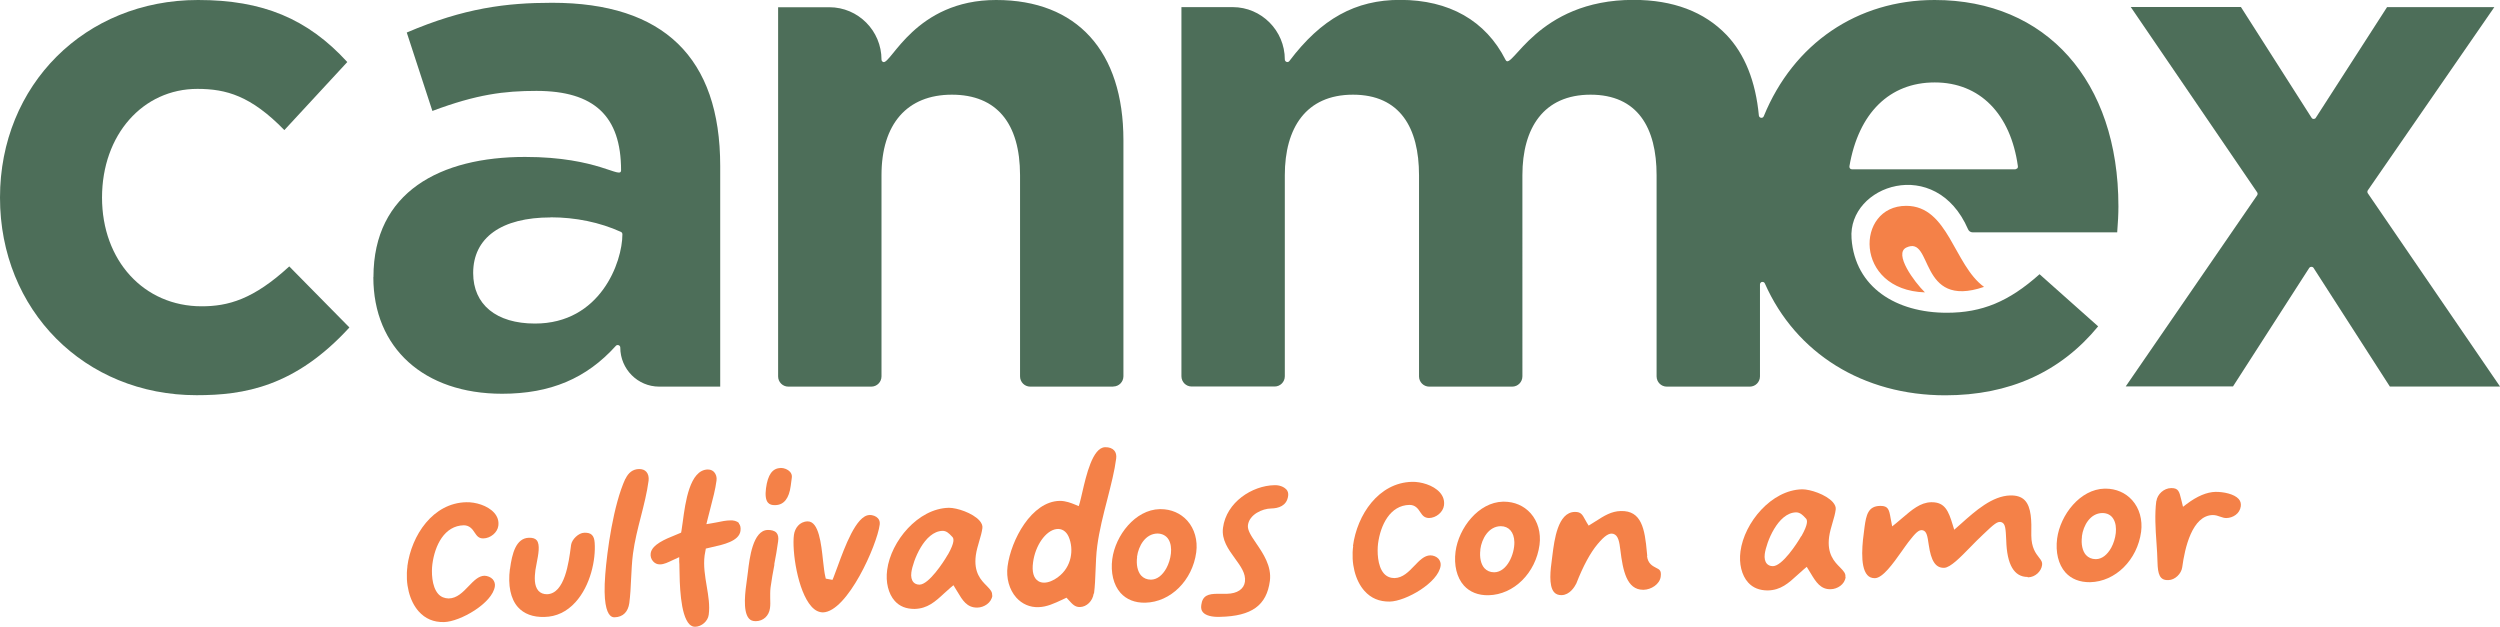
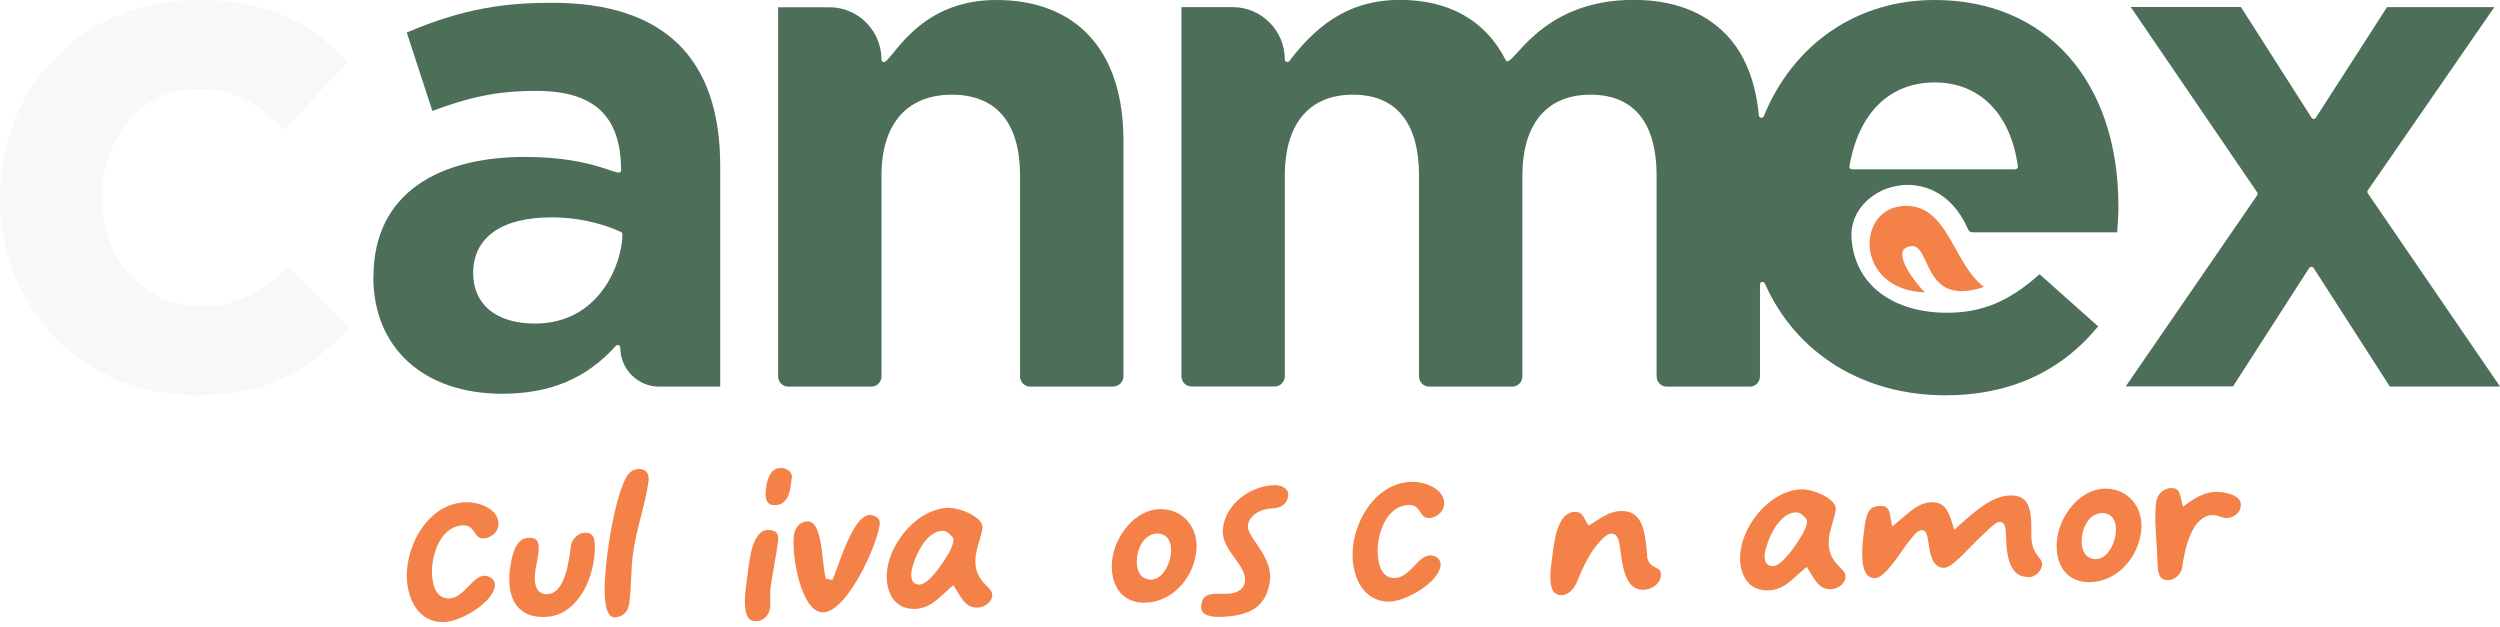
<svg xmlns="http://www.w3.org/2000/svg" viewBox="0 0 224.45 56.25">
  <defs>
    <style>
      .cls-1 {
        fill: #4d6e59;
      }

      .cls-2 {
        isolation: isolate;
      }

      .cls-3 {
        mix-blend-mode: multiply;
        opacity: .05;
      }

      .cls-4 {
        fill: #f48148;
      }
    </style>
  </defs>
  <g class="cls-2">
    <g id="Capa_2" data-name="Capa 2">
      <g id="Diseño">
        <g>
          <g>
-             <path class="cls-1" d="M17.78,0C7.64,0,0,7.63,0,17.74s7.59,17.74,17.65,17.74c4.24,0,8.83-.74,13.72-6.08l-5.4-5.48c-3.23,2.97-5.49,3.58-7.87,3.58-5.18,0-8.94-4.1-8.94-9.76s3.68-9.76,8.56-9.76c2.59,0,4.81.62,7.81,3.7l5.65-6.11C27.61,1.67,23.58,0,17.78,0Z" />
            <path class="cls-1" d="M33.52,24.89c0,6.35,4.54,10.46,11.56,10.46,4.33,0,7.57-1.37,10.21-4.3.06-.07.16-.09.25-.06.09.03.15.12.15.21,0,1.93,1.56,3.51,3.49,3.51h5.48V14.9c0-9.72-5.08-14.65-15.09-14.65-4.09,0-7.88.46-13.05,2.67l2.3,7.04c4-1.5,6.47-1.8,9.34-1.8,5.18,0,7.6,2.26,7.6,7.12,0,.87-2.01-1.19-8.62-1.19-7.6,0-13.61,3.14-13.61,10.78ZM49.44,19.51c2.23,0,4.42.45,6.31,1.31.08.04.13.12.13.21,0,2.51-1.98,8.02-7.85,8.02-3.47,0-5.55-1.7-5.55-4.54,0-3.17,2.54-4.99,6.96-4.99Z" />
            <path class="cls-1" d="M99.95,34.7c.5,0,.91-.41.91-.92V12.59c0-8-4.17-12.59-11.43-12.59s-9.43,5.81-10.13,5.57c-.09-.03-.16-.12-.16-.22,0-2.59-2.1-4.7-4.68-4.7h-4.6v33.14c0,.51.41.92.91.92h7.46c.5,0,.91-.41.91-.92V15.73c0-4.6,2.3-7.23,6.32-7.23s6.12,2.57,6.12,7.23v18.06c0,.51.41.92.91.92h7.46Z" />
            <path class="cls-1" d="M207.33,24.05c.08-.13.3-.13.38,0l6.85,10.65h9.89l-11.87-17.35c-.05-.08-.05-.18,0-.26L223.94.64h-9.63l-6.4,9.94c-.04.07-.11.1-.19.1h0c-.08,0-.15-.04-.19-.11l-6.34-9.94h-9.89l11.35,16.64c.05.08.05.18,0,.26l-11.8,17.16h9.63l6.85-10.65Z" />
          </g>
          <path class="cls-1" d="M190.19,18.51c0-11.24-6.48-18.51-16.5-18.51-6.93,0-12.67,3.9-15.34,10.44-.09.22-.41.17-.44-.07-.29-3.08-1.27-5.52-2.9-7.23-2-2.09-4.81-3.15-8.36-3.15-8.71,0-10.93,6.48-11.48,5.39-1.78-3.52-5.06-5.39-9.47-5.39-4.01,0-7.07,1.69-9.94,5.49-.06.08-.16.11-.25.08-.09-.03-.16-.12-.16-.22,0-2.59-2.1-4.7-4.68-4.7h-4.6v33.14c0,.51.41.92.91.92h7.46c.5,0,.91-.41.91-.92V15.73c0-4.23,1.89-7.23,6.12-7.23s5.93,2.98,5.93,7.23v18.06c0,.51.41.92.91.92h7.46c.5,0,.91-.41.91-.92V15.73c0-4.22,1.89-7.23,6.12-7.23s5.93,2.97,5.93,7.23v18.06c0,.51.41.92.91.92h7.46c.5,0,.91-.41.91-.92v-8.26c0-.11.08-.2.18-.22.02,0,.03,0,.05,0,.09,0,.17.05.21.14,2.78,6.29,8.84,10.04,16.2,10.04,5.73,0,10.34-2.08,13.72-6.19l-5.26-4.68c-2.75,2.46-5.17,3.46-8.33,3.46-4.52,0-8.23-2.26-8.55-6.66-.36-4.8,7.57-7.51,10.46-.84.07.17.23.28.42.28h12.97c.07-.86.11-1.63.11-2.35ZM181.1,15.12s-.11.08-.17.08h-14.67c-.07,0-.13-.03-.17-.08-.04-.05-.06-.12-.05-.19.82-4.79,3.61-7.53,7.66-7.53s6.82,2.82,7.47,7.54c0,.07-.01.13-.05.18Z" />
        </g>
        <g>
          <g>
            <path class="cls-4" d="M36.58,50.85c-.21,1.56.18,3.11,1.01,4.04.59.66,1.34.98,2.27.96,1.45-.03,4.37-1.7,4.57-3.22.03-.22-.04-.44-.19-.62-.18-.2-.48-.31-.74-.32-.54.01-.97.46-1.43.94-.51.53-1.04,1.09-1.79,1.1-.37-.01-.69-.13-.94-.41-.6-.68-.61-2.01-.52-2.68.22-1.66,1.07-3.45,2.83-3.48.51.01.77.35.96.65.22.33.38.53.78.53.65-.01,1.27-.53,1.35-1.13.06-.44-.07-.83-.37-1.17-.6-.67-1.7-.97-2.5-.95-2.99.06-4.93,2.95-5.3,5.76Z" />
            <path class="cls-4" d="M45.78,51.08c-.19,1.47.06,2.69.72,3.43.54.6,1.34.91,2.38.88,1.07-.02,2.01-.47,2.79-1.33,1.34-1.48,1.83-3.8,1.72-5.33-.04-.65-.31-.93-.94-.9-.5.01-1.11.59-1.18,1.1l-.02.16c-.18,1.37-.54,4.22-2.14,4.26-.32,0-.58-.1-.77-.31-.4-.45-.35-1.23-.27-1.86.03-.2.07-.42.12-.66.14-.72.32-1.62,0-2.01-.13-.16-.36-.24-.7-.23-1.17.03-1.52,1.43-1.7,2.79Z" />
            <path class="cls-4" d="M56.15,42.97c-1.09,2.37-1.65,6.53-1.81,8.61-.19,2.45.12,3.34.42,3.66.12.13.26.19.43.18.73-.02,1.2-.48,1.31-1.28.09-.71.13-1.41.16-2.16.04-.75.07-1.52.17-2.28.15-1.12.43-2.24.71-3.32.27-1.06.55-2.16.69-3.22.04-.32-.03-.61-.2-.8-.15-.17-.37-.25-.65-.25-.55.01-.96.31-1.23.89Z" />
-             <path class="cls-4" d="M66.35,46.97c-.19-.21-.53-.26-.76-.25-.39,0-.83.09-1.25.18-.17.03-.34.07-.5.09l-.42.07.1-.41c.08-.33.17-.67.26-1.02.22-.84.45-1.71.55-2.49.04-.29-.04-.56-.21-.75-.1-.11-.27-.24-.57-.24-1.63.03-2.02,2.95-2.25,4.69-.04.31-.08.6-.12.83l-.03.15-.14.06c-.13.06-.27.12-.43.18-.82.33-2.05.83-2.16,1.61-.04.27.04.53.21.72.16.18.37.29.63.28.35,0,.73-.19,1.09-.36l.63-.29v.42c.02.14.02.32.02.52.02,1.38.06,4.26.91,5.1.15.14.31.21.5.21.59-.01,1.15-.51,1.22-1.08.11-.83-.03-1.67-.18-2.56-.15-.9-.31-1.83-.19-2.76l.11-.62.18-.04c.12-.03.27-.06.42-.1.95-.21,2.38-.52,2.51-1.44.04-.3-.01-.53-.15-.68Z" />
            <path class="cls-4" d="M69.51,50.68c.13-.68.26-1.39.35-2.08.05-.34,0-.6-.15-.77-.18-.2-.5-.25-.74-.25-.02,0-.03,0-.04,0-1.34.03-1.64,2.55-1.78,3.76l-.09.69c-.14.99-.41,2.83.18,3.5.15.17.34.24.62.24.67-.01,1.18-.48,1.27-1.17.04-.28.03-.57.02-.87,0-.31-.01-.64.03-.98.09-.69.22-1.39.35-2.07Z" />
            <path class="cls-4" d="M70.07,42.02c-.72.02-1.14.6-1.3,1.83-.08.62-.02,1.05.18,1.28.14.16.36.24.67.22.76-.02,1.22-.6,1.37-1.72l.1-.75c.03-.19-.03-.37-.16-.52-.19-.21-.52-.35-.84-.35,0,0-.02,0-.02,0Z" />
            <path class="cls-4" d="M78.06,46.24c-1.19.03-2.23,2.9-2.86,4.62-.14.38-.26.72-.37.99l-.09.21-.6-.11-.04-.17c-.09-.37-.14-.87-.21-1.46-.16-1.48-.37-3.51-1.37-3.51h-.02c-.73.02-1.14.62-1.22,1.21-.19,1.43.33,5.05,1.57,6.43.32.36.66.52,1.03.53,2.2-.05,4.86-6.03,5.1-7.88.03-.22-.02-.42-.16-.57-.17-.19-.46-.3-.78-.3Z" />
            <path class="cls-4" d="M89.07,53.47c.04-.32-.14-.52-.48-.87-.5-.5-1.19-1.19-.98-2.75.06-.44.19-.86.31-1.28.12-.4.23-.78.28-1.16.03-.22-.06-.44-.26-.67-.63-.7-2.04-1.15-2.73-1.15-.01,0-.02,0-.03,0-2.75.06-5.19,2.99-5.53,5.57-.15,1.11.11,2.15.68,2.79.44.49,1.02.72,1.78.72,1.16-.03,1.84-.64,2.69-1.43.18-.16.36-.33.55-.49l.25-.21.17.28c.06.1.13.21.19.31.45.76.85,1.42,1.75,1.42.01,0,.03,0,.04,0,.59-.01,1.26-.42,1.35-1.09ZM85.09,49.8c-.39.69-1.7,2.67-2.53,2.69h-.02c-.27,0-.44-.12-.53-.22-.17-.19-.24-.5-.19-.87.14-1.05,1.17-3.7,2.8-3.74h0c.36-.01.62.27.79.45l.13.14c.06.11.22.38-.44,1.55Z" />
-             <path class="cls-4" d="M98.22,53.29c.09-.68.11-1.36.14-2.08.03-.71.05-1.45.15-2.19.18-1.38.55-2.82.91-4.21.33-1.3.65-2.54.79-3.64.04-.3-.02-.55-.18-.73-.17-.19-.45-.3-.81-.29-1.13.02-1.7,2.54-2.05,4.04-.09.38-.16.71-.23.95l-.09.3-.29-.12c-.41-.17-.89-.35-1.38-.35-.01,0-.03,0-.05,0-2.52.05-4.36,3.51-4.67,5.87-.14,1.05.15,2.1.78,2.81.52.58,1.23.89,2,.86.75-.02,1.42-.34,2.13-.67l.38-.18.23.25c.29.32.53.6.97.59.61-.01,1.15-.54,1.24-1.21ZM95,51.81c-.45.33-.89.5-1.26.5-.19,0-.36-.04-.51-.13-.43-.26-.6-.83-.48-1.7.2-1.51,1.13-2.84,2.09-2.98.48-.07.89.19,1.11.7.47,1.1.29,2.69-.96,3.61Z" />
            <path class="cls-4" d="M99.86,50.18c-.16,1.23.11,2.34.74,3.05.53.59,1.29.9,2.22.88,2.28-.05,4.24-2,4.58-4.53.14-1.07-.15-2.1-.8-2.83-.6-.67-1.45-1.04-2.4-1.04-.03,0-.05,0-.08,0-2.2.05-3.98,2.36-4.26,4.48ZM102.08,50c.13-1,.76-2.08,1.83-2.1.41,0,.79.18,1,.53.42.69.22,1.82-.19,2.58-.36.65-.84,1.02-1.37,1.03-.01,0-.02,0-.03,0-.35,0-.65-.13-.87-.37-.32-.36-.45-.98-.36-1.66Z" />
            <path class="cls-4" d="M115.47,43.93c-.21-.23-.62-.39-1.06-.37-1.98.04-4.31,1.52-4.61,3.83-.14,1.08.48,1.92,1.07,2.74.51.7,1,1.36.9,2.1-.09.66-.69,1.06-1.61,1.08-.15,0-.31,0-.47,0-.12,0-.23,0-.34,0-.86,0-1.39.14-1.5,1.01-.04.28.01.5.16.66.25.28.8.43,1.53.4,2.84-.06,4.18-1.03,4.47-3.23.17-1.32-.61-2.47-1.24-3.39-.44-.65-.79-1.16-.73-1.62.13-.95,1.29-1.48,2.09-1.49.63-.01,1.4-.22,1.52-1.13.03-.23-.02-.42-.16-.58Z" />
            <path class="cls-4" d="M121.49,49.01c-.21,1.56.18,3.11,1.01,4.04.59.66,1.33.97,2.27.96,1.45-.03,4.37-1.7,4.57-3.22.03-.22-.04-.44-.19-.62-.18-.2-.46-.31-.74-.31-.54.01-.97.46-1.43.94-.51.53-1.04,1.09-1.79,1.1-.36,0-.69-.13-.94-.41-.6-.68-.61-2.01-.53-2.68.22-1.66,1.07-3.45,2.83-3.48.52,0,.77.35.96.65.22.33.38.51.78.53.65-.01,1.27-.53,1.35-1.13.06-.44-.07-.83-.37-1.17-.6-.67-1.72-.97-2.5-.95-2.99.07-4.93,2.95-5.3,5.76Z" />
-             <path class="cls-4" d="M130.68,49.51c-.16,1.23.11,2.34.74,3.05.53.59,1.29.9,2.22.88,2.28-.05,4.24-2,4.58-4.53.14-1.07-.15-2.1-.8-2.83-.6-.67-1.45-1.04-2.4-1.04-.03,0-.05,0-.08,0-2.2.05-3.98,2.36-4.26,4.48ZM132.9,49.34c.13-1,.76-2.08,1.83-2.1.73,0,1.21.53,1.23,1.43.02,1.09-.66,2.68-1.79,2.71h-.03c-.35,0-.65-.13-.87-.37-.32-.36-.45-.98-.36-1.66Z" />
            <path class="cls-4" d="M147.89,49.92l-.03-.31c-.19-2.14-.48-3.78-2.34-3.73-.86.02-1.5.43-2.25.91-.13.08-.26.17-.4.25l-.24.15-.15-.24c-.06-.1-.11-.2-.17-.3-.24-.44-.37-.69-.89-.69-.01,0-.02,0-.04,0-1.52.03-1.83,2.52-2,3.86l-.05.4c-.12.88-.32,2.36.2,2.95.16.18.39.27.68.26.71-.02,1.15-.72,1.31-1.04.62-1.59,1.27-2.78,1.92-3.55.63-.75,1.04-1.02,1.41-.91.44.13.54.72.63,1.47.22,1.8.56,3.55,2.04,3.55.01,0,.03,0,.04,0,.67-.01,1.45-.49,1.54-1.18.07-.55-.1-.64-.43-.8-.31-.16-.73-.38-.8-1.06Z" />
            <path class="cls-4" d="M165.68,51.81c.04-.32-.14-.52-.48-.87-.5-.5-1.19-1.2-.98-2.75.06-.44.19-.86.31-1.28.12-.4.23-.78.28-1.16.03-.22-.06-.44-.26-.67-.63-.7-2.04-1.15-2.73-1.15-.01,0-.02,0-.03,0-2.75.06-5.19,2.99-5.53,5.57-.15,1.11.11,2.15.68,2.79.44.49,1.03.72,1.78.72,1.16-.03,1.84-.64,2.69-1.42.18-.16.36-.33.55-.49l.25-.21.17.28c.06.1.13.21.19.31.46.77.89,1.45,1.79,1.42.59-.01,1.26-.42,1.34-1.09ZM161.71,48.14c-.39.69-1.7,2.67-2.53,2.69h-.02c-.27,0-.44-.12-.53-.22-.17-.19-.24-.5-.19-.87.14-1.05,1.17-3.7,2.8-3.74h.02c.36,0,.61.27.78.45l.13.14c.06.11.22.38-.44,1.55Z" />
            <path class="cls-4" d="M182.06,51.83s.03,0,.04,0c.6-.01,1.17-.52,1.24-1.11.03-.25-.06-.39-.28-.67-.29-.37-.68-.88-.69-1.97v-.11c.02-1.14.03-2.44-.6-3.07-.29-.29-.71-.43-1.28-.42-1.62.04-3.12,1.37-4.44,2.55l-.6.53-.13-.42c-.38-1.27-.71-2.05-1.88-2.05-.02,0-.04,0-.06,0-.97.02-1.74.69-2.56,1.39-.19.17-.38.33-.58.49l-.36.29-.14-.73c-.13-.78-.22-1.11-.9-1.11-.02,0-.03,0-.05,0-1.06.02-1.24.8-1.39,1.89l-.02.16c-.15,1.09-.45,3.36.27,4.16.17.19.39.28.68.28.71-.02,1.62-1.3,2.42-2.43.2-.28.39-.56.59-.82.63-.81.94-1.14,1.29-1.05.35.09.42.52.53,1.29.21,1.46.61,2.08,1.35,2.08,0,0,.02,0,.03,0,.56-.01,1.47-.95,2.35-1.85.37-.38.75-.77,1.15-1.14.98-.93,1.31-1.24,1.67-1.1.34.14.36.57.41,1.62.06,2.19.71,3.29,1.92,3.29Z" />
            <path class="cls-4" d="M184.69,48.34c-.16,1.23.11,2.34.74,3.05.53.59,1.28.89,2.22.88,2.28-.05,4.24-2,4.58-4.53.14-1.07-.15-2.1-.8-2.83-.6-.67-1.45-1.04-2.4-1.04-.03,0-.05,0-.08,0-2.2.05-3.98,2.36-4.26,4.48ZM186.91,48.16c.13-1,.76-2.08,1.83-2.1.45,0,.79.18,1,.53.42.69.22,1.82-.19,2.58-.36.65-.84,1.02-1.37,1.03-.01,0-.02,0-.03,0-.35,0-.65-.13-.87-.37-.32-.36-.45-.98-.36-1.66Z" />
            <path class="cls-4" d="M193.59,45c-.15,1.17-.07,2.48.02,3.74.04.59.08,1.18.09,1.73.03,1.08.19,1.65.99,1.61.57-.01,1.15-.56,1.23-1.15.23-1.73.89-4.65,2.74-4.69.25,0,.46.07.68.15.19.07.36.12.54.12.58-.01,1.21-.38,1.3-1.06.03-.25-.03-.47-.19-.65-.41-.46-1.38-.65-2.09-.64-.77.02-1.64.38-2.58,1.09l-.33.25-.1-.41c-.02-.09-.05-.19-.07-.28-.16-.68-.25-.99-.86-.99-.01,0-.03,0-.04,0-.64.01-1.23.54-1.32,1.17Z" />
          </g>
          <path class="cls-4" d="M178.13,25.76c-2.72-1.97-3.2-7.28-6.99-7.28-4.57,0-4.71,7.56,1.68,7.77-.94-.92-2.84-3.48-1.66-4.03,2.41-1.13,1.03,5.57,6.96,3.54Z" />
        </g>
        <g class="cls-3">
          <path class="cls-1" d="M31.18,5.57l-5.65,6.11c-3-3.07-5.23-3.7-7.81-3.7-4.88,0-8.56,4.2-8.56,9.76s3.76,9.76,8.94,9.76c2.38,0,4.64-.61,7.87-3.58l5.4,5.48c-4.89,5.33-9.48,6.08-13.72,6.08C7.59,35.48,0,27.85,0,17.74S7.64,0,17.78,0c5.81,0,9.83,1.67,13.4,5.57ZM47.14,14.1c6.62,0,8.62,2.06,8.62,1.19,0-4.86-2.41-7.12-7.6-7.12-2.87,0-5.34.3-9.34,1.8l-2.3-7.04C41.69.71,45.48.26,49.57.26c10.01,0,15.09,4.93,15.09,14.65v19.8h-5.48c-1.92,0-3.49-1.57-3.49-3.51,0-.09-.06-.18-.15-.21-.09-.03-.19-.01-.25.06-2.64,2.94-5.88,4.3-10.21,4.3-7.02,0-11.56-4.11-11.56-10.46,0-7.64,6.01-10.78,13.61-10.78ZM42.49,24.5c0,2.85,2.07,4.54,5.55,4.54,5.88,0,7.85-5.51,7.85-8.02,0-.09-.05-.17-.13-.21-1.89-.86-4.07-1.31-6.31-1.31-4.42,0-6.96,1.82-6.96,4.99ZM99.95,34.7c.5,0,.91-.41.91-.92V12.59c0-8-4.17-12.59-11.43-12.59s-9.43,5.81-10.13,5.57c-.09-.03-.16-.12-.16-.22,0-2.59-2.1-4.7-4.68-4.7h-4.6v33.14c0,.51.41.92.91.92h7.46c.5,0,.91-.41.91-.92V15.73c0-4.6,2.3-7.23,6.32-7.23s6.12,2.57,6.12,7.23v18.06c0,.51.41.92.91.92h7.46ZM207.33,24.05c.08-.13.3-.13.38,0l6.85,10.65h9.89l-11.87-17.35c-.05-.08-.05-.18,0-.26L223.94.64h-9.63l-6.4,9.94c-.04.07-.11.1-.19.1h0c-.08,0-.15-.04-.19-.11l-6.34-9.94h-9.89l11.35,16.64c.05.08.05.18,0,.26l-11.8,17.16h9.63l6.85-10.65ZM190.08,20.86h-12.97c-.18,0-.34-.11-.42-.28-2.89-6.67-10.82-3.96-10.46.84.33,4.4,4.04,6.66,8.55,6.66,3.16,0,5.59-1.01,8.33-3.46l5.26,4.68c-3.38,4.1-7.99,6.19-13.72,6.19-7.36,0-13.41-3.75-16.2-10.04-.04-.08-.12-.14-.21-.14-.02,0-.03,0-.05,0-.11.02-.18.12-.18.22v8.26c0,.51-.41.92-.91.92h-7.46c-.5,0-.91-.41-.91-.92V15.73c0-4.26-1.74-7.23-5.93-7.23s-6.12,3.01-6.12,7.23v18.06c0,.51-.41.92-.91.92h-7.46c-.5,0-.91-.41-.91-.92V15.73c0-4.26-1.74-7.23-5.93-7.23s-6.12,3-6.12,7.23v18.06c0,.51-.41.92-.91.92h-7.46c-.5,0-.91-.41-.91-.92V.64h4.6c2.58,0,4.68,2.11,4.68,4.7,0,.1.06.19.16.22.09.03.19,0,.25-.08,2.87-3.8,5.93-5.49,9.94-5.49,4.41,0,7.69,1.86,9.47,5.39.55,1.09,2.77-5.39,11.48-5.39,3.55,0,6.36,1.06,8.36,3.15,1.63,1.71,2.61,4.14,2.9,7.23.02.24.35.28.44.07,2.67-6.54,8.41-10.44,15.34-10.44,10.02,0,16.5,7.27,16.5,18.51,0,.72-.04,1.49-.11,2.35ZM181.16,14.94c-.65-4.72-3.44-7.54-7.47-7.54s-6.83,2.74-7.66,7.53c-.01.07,0,.13.05.19.04.05.11.08.17.08h14.67c.07,0,.13-.03.17-.08.04-.05.06-.12.05-.18Z" />
        </g>
      </g>
    </g>
  </g>
</svg>